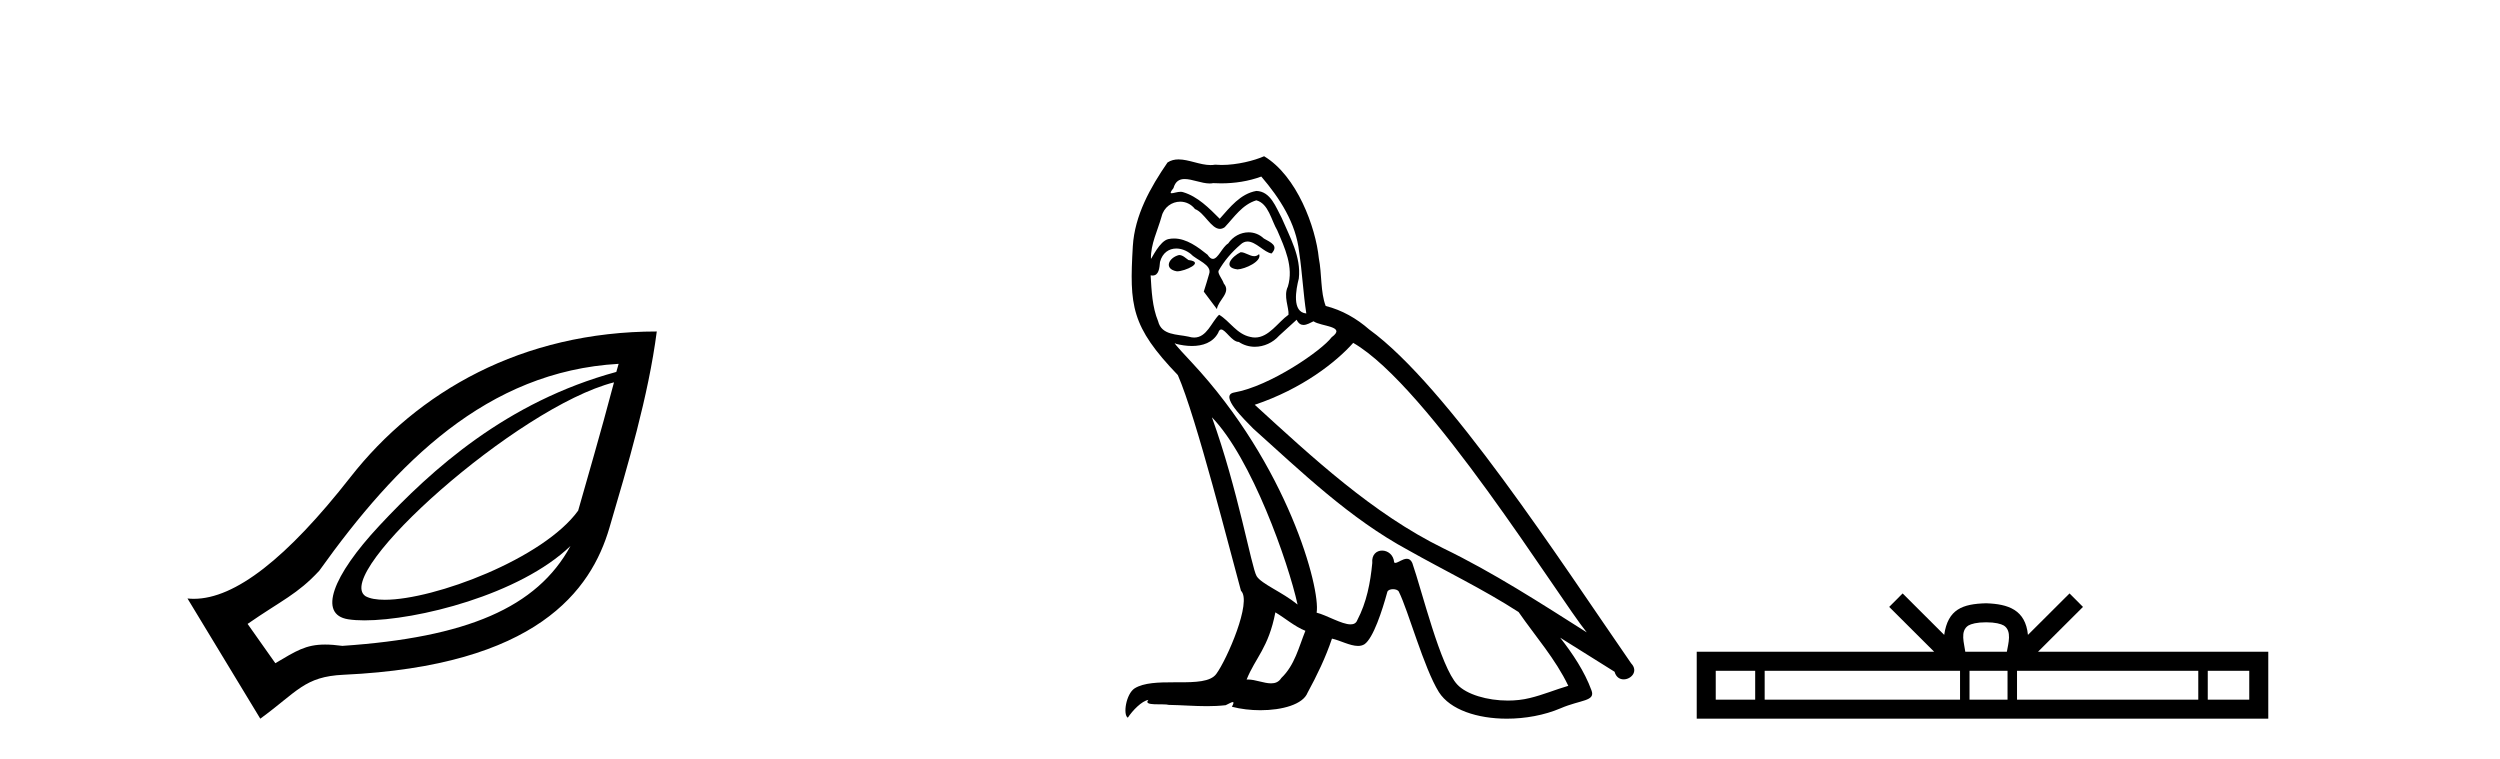
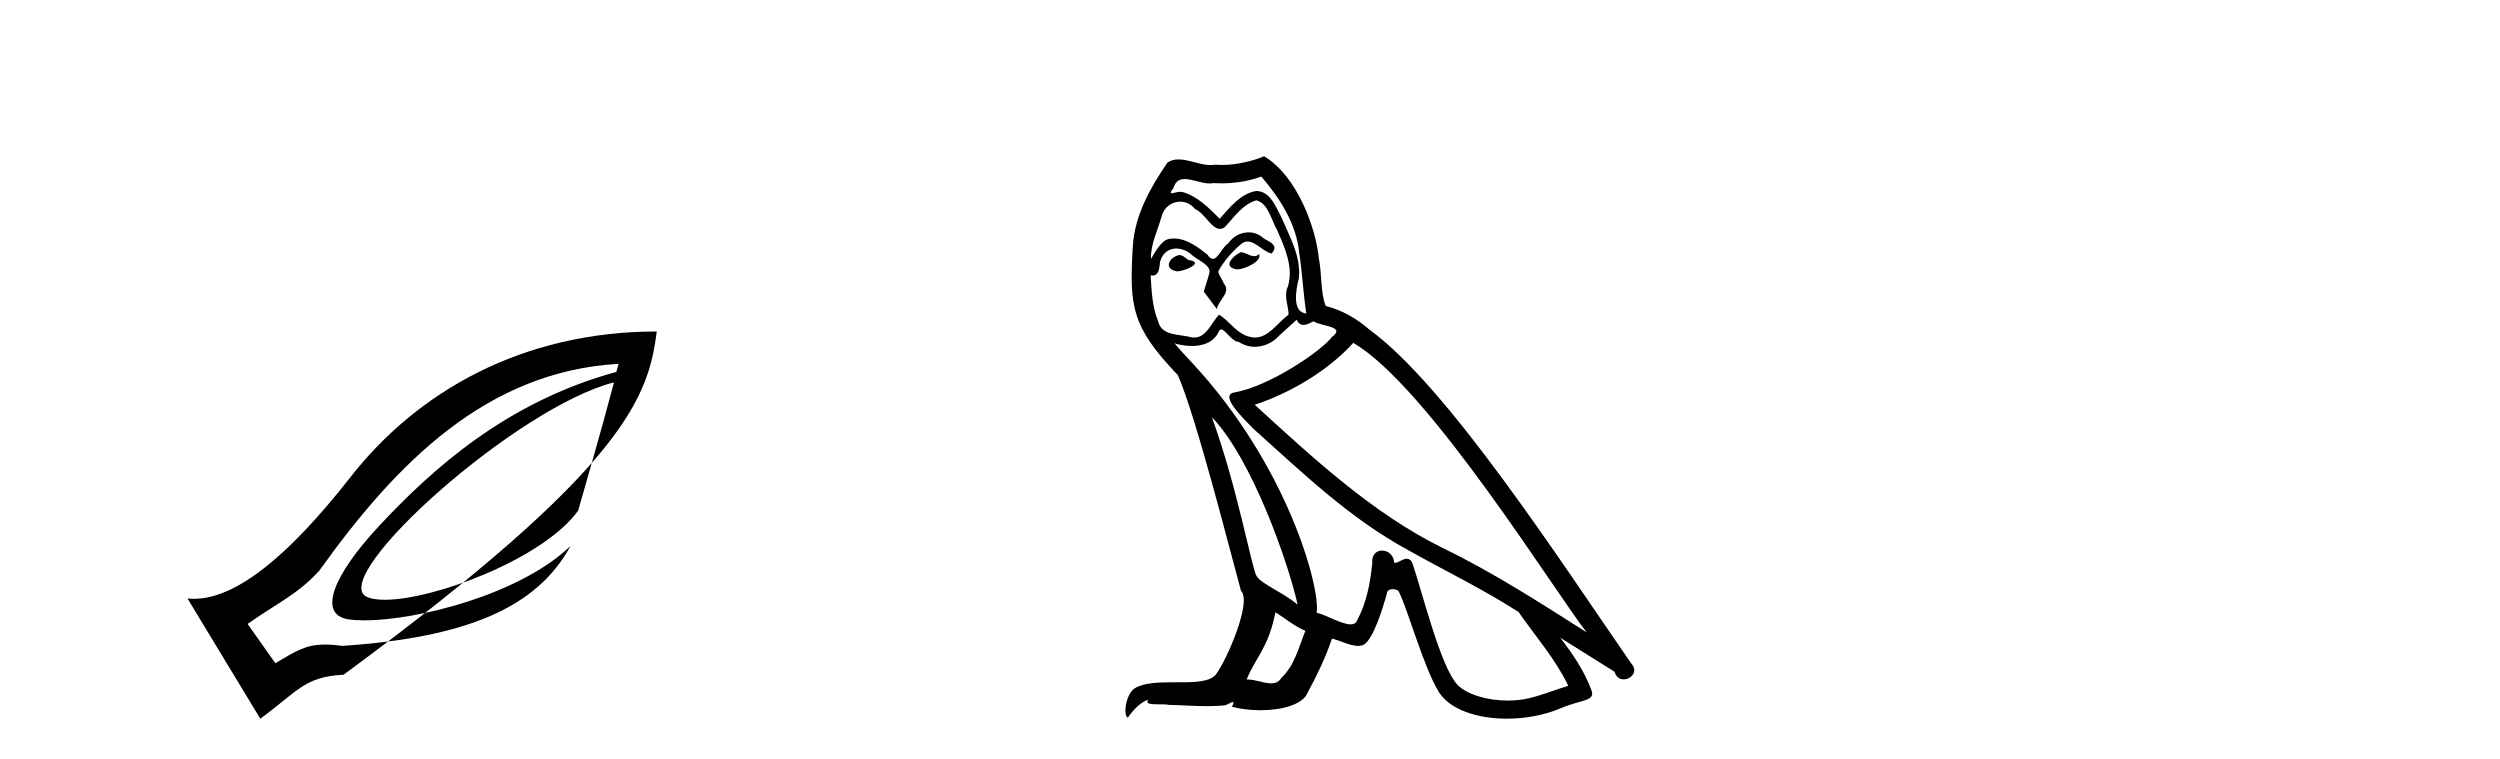
<svg xmlns="http://www.w3.org/2000/svg" width="135.0" height="41.0">
-   <path d="M 33.156 20.646 C 32.403 23.501 31.709 25.84 31.221 27.574 C 29.344 30.169 23.459 32.388 20.779 32.388 C 20.33 32.388 19.972 32.326 19.736 32.193 C 17.901 30.955 27.923 21.985 33.156 20.646 ZM 33.406 19.647 C 33.356 19.838 33.33 19.898 33.281 20.084 C 27.349 21.699 23.323 25.346 20.485 28.386 C 17.934 31.119 17.175 33.186 18.8 33.441 C 19.048 33.48 19.343 33.5 19.677 33.5 C 22.497 33.5 28.065 32.12 30.808 29.481 L 30.808 29.481 C 28.996 32.82 25.189 34.424 18.488 34.877 C 18.129 34.829 17.824 34.806 17.553 34.806 C 16.505 34.806 15.979 35.158 14.868 35.813 L 13.37 33.691 C 15.212 32.415 16.061 32.092 17.24 30.82 C 21.41 24.985 26.291 20.052 33.406 19.647 ZM 35.466 17.9 C 28.187 17.904 22.535 21.152 18.925 25.764 C 15.495 30.147 12.688 32.336 10.468 32.336 C 10.351 32.336 10.237 32.33 10.124 32.318 L 14.056 38.809 C 16.072 37.336 16.446 36.535 18.55 36.437 C 28.994 35.956 31.917 31.879 32.906 28.51 C 33.896 25.142 35.011 21.402 35.466 17.9 Z" style="fill:#000000;stroke:none" />
+   <path d="M 33.156 20.646 C 32.403 23.501 31.709 25.84 31.221 27.574 C 29.344 30.169 23.459 32.388 20.779 32.388 C 20.33 32.388 19.972 32.326 19.736 32.193 C 17.901 30.955 27.923 21.985 33.156 20.646 ZM 33.406 19.647 C 33.356 19.838 33.33 19.898 33.281 20.084 C 27.349 21.699 23.323 25.346 20.485 28.386 C 17.934 31.119 17.175 33.186 18.8 33.441 C 19.048 33.48 19.343 33.5 19.677 33.5 C 22.497 33.5 28.065 32.12 30.808 29.481 L 30.808 29.481 C 28.996 32.82 25.189 34.424 18.488 34.877 C 18.129 34.829 17.824 34.806 17.553 34.806 C 16.505 34.806 15.979 35.158 14.868 35.813 L 13.37 33.691 C 15.212 32.415 16.061 32.092 17.24 30.82 C 21.41 24.985 26.291 20.052 33.406 19.647 ZM 35.466 17.9 C 28.187 17.904 22.535 21.152 18.925 25.764 C 15.495 30.147 12.688 32.336 10.468 32.336 C 10.351 32.336 10.237 32.33 10.124 32.318 L 14.056 38.809 C 16.072 37.336 16.446 36.535 18.55 36.437 C 33.896 25.142 35.011 21.402 35.466 17.9 Z" style="fill:#000000;stroke:none" />
  <path d="M 66.996 13.619 C 66.54 13.839 65.983 14.447 66.827 14.548 C 67.232 14.531 68.161 14.109 67.992 13.721 L 67.992 13.721 C 67.905 13.804 67.816 13.834 67.726 13.834 C 67.487 13.834 67.242 13.619 66.996 13.619 ZM 63.67 13.771 C 63.113 13.906 62.826 14.514 63.535 14.649 C 63.547 14.65 63.559 14.651 63.572 14.651 C 63.98 14.651 65.093 14.156 64.177 14.042 C 64.025 13.94 63.873 13.771 63.67 13.771 ZM 68.11 9.534 C 69.106 10.699 69.984 12.049 70.153 13.603 C 70.322 14.717 70.372 15.831 70.541 16.928 C 69.748 16.861 69.984 15.628 70.136 15.038 C 70.271 13.873 69.646 12.792 69.208 11.762 C 68.904 11.205 68.617 10.328 67.84 10.311 C 66.979 10.463 66.422 11.189 65.865 11.813 C 65.291 11.239 64.683 10.615 63.89 10.378 C 63.848 10.363 63.802 10.357 63.753 10.357 C 63.575 10.357 63.367 10.435 63.271 10.435 C 63.188 10.435 63.189 10.377 63.367 10.159 C 63.474 9.78 63.696 9.668 63.972 9.668 C 64.373 9.668 64.888 9.907 65.321 9.907 C 65.386 9.907 65.45 9.901 65.51 9.889 C 65.653 9.897 65.796 9.901 65.939 9.901 C 66.677 9.901 67.417 9.789 68.11 9.534 ZM 67.84 10.817 C 68.499 10.986 68.65 11.898 68.971 12.438 C 69.376 13.383 69.866 14.413 69.545 15.476 C 69.292 15.983 69.613 16.624 69.579 16.996 C 69.016 17.391 68.521 18.226 67.774 18.226 C 67.692 18.226 67.608 18.216 67.519 18.194 C 66.777 18.042 66.405 17.333 65.831 16.996 C 65.416 17.397 65.17 18.228 64.485 18.228 C 64.391 18.228 64.289 18.212 64.177 18.178 C 63.552 18.042 62.725 18.11 62.539 17.35 C 62.219 16.574 62.185 15.713 62.134 14.869 L 62.134 14.869 C 62.171 14.876 62.206 14.879 62.237 14.879 C 62.579 14.879 62.61 14.483 62.641 14.143 C 62.772 13.649 63.126 13.42 63.519 13.42 C 63.784 13.42 64.067 13.524 64.312 13.721 C 64.599 14.042 65.477 14.295 65.291 14.801 C 65.207 15.105 65.105 15.426 65.004 15.747 L 65.713 16.692 C 65.781 16.202 66.507 15.797 66.084 15.308 C 66.017 15.088 65.764 14.801 65.797 14.632 C 66.101 14.092 66.507 13.619 66.979 13.214 C 67.107 13.09 67.237 13.042 67.366 13.042 C 67.819 13.042 68.274 13.635 68.667 13.687 C 69.056 13.265 68.634 13.096 68.245 12.877 C 68.005 12.65 67.714 12.546 67.424 12.546 C 67.002 12.546 66.581 12.766 66.321 13.147 C 66 13.339 65.777 13.98 65.495 13.98 C 65.407 13.98 65.312 13.917 65.207 13.755 C 64.691 13.342 64.074 12.879 63.398 12.879 C 63.298 12.879 63.198 12.889 63.096 12.91 C 62.619 13.009 62.189 13.976 62.153 13.976 C 62.152 13.976 62.151 13.975 62.151 13.974 C 62.134 13.181 62.506 12.472 62.725 11.695 C 62.848 11.185 63.285 10.89 63.731 10.89 C 64.022 10.89 64.318 11.016 64.531 11.29 C 65.034 11.476 65.402 12.359 65.875 12.359 C 65.958 12.359 66.044 12.332 66.135 12.269 C 66.658 11.712 67.08 11.053 67.84 10.817 ZM 65.443 22.533 C 67.587 24.744 69.562 30.349 70.069 32.645 C 69.241 31.97 68.11 31.531 67.857 31.109 C 67.587 30.67 66.844 26.399 65.443 22.533 ZM 73.073 18.515 C 77.125 20.845 84.182 32.307 85.684 34.148 C 83.152 32.544 80.653 30.923 77.935 29.606 C 74.12 27.733 70.862 24.694 67.756 21.858 C 70.322 20.997 72.162 19.545 73.073 18.515 ZM 68.87 33.067 C 69.41 33.388 69.9 33.827 70.491 34.063 C 70.136 34.941 69.917 35.92 69.191 36.612 C 69.054 36.832 68.86 36.901 68.638 36.901 C 68.254 36.901 67.787 36.694 67.397 36.694 C 67.37 36.694 67.343 36.695 67.317 36.697 C 67.79 35.515 68.499 34.992 68.87 33.067 ZM 70.018 17.266 C 70.12 17.478 70.251 17.547 70.389 17.547 C 70.571 17.547 70.767 17.427 70.93 17.35 C 71.335 17.637 72.736 17.604 71.909 18.211 C 71.385 18.92 68.588 20.854 66.646 21.195 C 65.807 21.342 67.216 22.668 67.671 23.141 C 70.305 25.504 72.888 28.003 76.045 29.708 C 78.02 30.822 80.096 31.818 82.004 33.05 C 82.915 34.367 83.996 35.582 84.688 37.034 C 83.996 37.237 83.321 37.524 82.612 37.693 C 82.238 37.787 81.832 37.831 81.426 37.831 C 80.311 37.831 79.19 37.499 78.695 36.967 C 77.783 36.005 76.787 31.902 76.264 30.4 C 76.189 30.231 76.084 30.174 75.97 30.174 C 75.742 30.174 75.477 30.397 75.347 30.397 C 75.32 30.397 75.299 30.388 75.285 30.366 C 75.251 29.95 74.932 29.731 74.633 29.731 C 74.337 29.731 74.061 29.946 74.103 30.4 C 74.002 31.463 73.799 32.527 73.293 33.489 C 73.231 33.653 73.101 33.716 72.931 33.716 C 72.451 33.716 71.646 33.221 71.098 33.084 C 71.318 31.784 69.545 25.133 64.346 19.562 C 64.164 19.365 63.372 18.53 63.441 18.53 C 63.449 18.53 63.468 18.541 63.502 18.566 C 63.768 18.635 64.067 18.683 64.364 18.683 C 64.934 18.683 65.492 18.508 65.781 17.975 C 65.825 17.843 65.88 17.792 65.944 17.792 C 66.175 17.792 66.525 18.464 66.895 18.464 C 67.163 18.643 67.463 18.726 67.762 18.726 C 68.251 18.726 68.737 18.504 69.073 18.127 C 69.393 17.84 69.697 17.553 70.018 17.266 ZM 68.262 8.437 C 67.732 8.673 66.803 8.908 65.969 8.908 C 65.847 8.908 65.728 8.903 65.612 8.893 C 65.533 8.907 65.452 8.913 65.371 8.913 C 64.803 8.913 64.191 8.608 63.641 8.608 C 63.432 8.608 63.231 8.652 63.046 8.774 C 62.117 10.125 61.273 11.627 61.172 13.299 C 60.986 16.506 61.071 17.62 63.603 20.254 C 64.599 22.516 66.456 29.893 67.013 31.902 C 67.621 32.476 66.253 35.616 65.679 36.393 C 65.367 36.823 64.544 36.844 63.66 36.844 C 63.564 36.844 63.467 36.844 63.37 36.844 C 62.575 36.844 61.77 36.861 61.273 37.169 C 60.801 37.473 60.632 38.604 60.902 38.756 C 61.155 38.368 61.661 37.845 62.016 37.794 L 62.016 37.794 C 61.678 38.148 62.86 37.98 63.113 38.064 C 63.796 38.075 64.487 38.133 65.18 38.133 C 65.515 38.133 65.85 38.119 66.186 38.081 C 66.338 38.014 66.5 37.911 66.571 37.911 C 66.627 37.911 66.627 37.973 66.523 38.165 C 67.001 38.29 67.538 38.352 68.063 38.352 C 69.244 38.352 70.363 38.037 70.609 37.406 C 71.115 36.477 71.588 35.498 71.926 34.485 C 72.356 34.577 72.898 34.88 73.333 34.88 C 73.46 34.88 73.578 34.854 73.681 34.789 C 74.154 34.468 74.643 32.966 74.914 31.97 C 74.939 31.866 75.08 31.816 75.222 31.816 C 75.359 31.816 75.497 31.862 75.538 31.953 C 76.045 32.966 76.889 36.072 77.699 37.372 C 78.31 38.335 79.792 38.809 81.369 38.809 C 82.362 38.809 83.392 38.622 84.266 38.25 C 85.363 37.777 86.174 37.878 85.937 37.271 C 85.566 36.258 84.924 35.295 84.249 34.435 L 84.249 34.435 C 85.228 35.042 86.207 35.667 87.187 36.275 C 87.267 36.569 87.47 36.686 87.678 36.686 C 88.077 36.686 88.492 36.252 88.081 35.819 C 84.249 30.282 78.155 20.845 73.934 17.789 C 73.259 17.198 72.466 16.743 71.588 16.523 C 71.301 15.78 71.385 14.784 71.216 13.94 C 71.048 12.269 70.035 9.5 68.262 8.437 Z" style="fill:#000000;stroke:none" />
-   <path d="M 107.248 33.604 C 107.749 33.604 108.05 33.689 108.206 33.778 C 108.66 34.068 108.444 34.761 108.37 35.195 L 106.126 35.195 C 106.072 34.752 105.827 34.076 106.291 33.778 C 106.447 33.689 106.748 33.604 107.248 33.604 ZM 94.78 36.222 L 94.78 37.782 L 92.65 37.782 L 92.65 36.222 ZM 105.842 36.222 L 105.842 37.782 L 95.292 37.782 L 95.292 36.222 ZM 108.407 36.222 L 108.407 37.782 L 106.354 37.782 L 106.354 36.222 ZM 118.707 36.222 L 118.707 37.782 L 108.919 37.782 L 108.919 36.222 ZM 121.46 36.222 L 121.46 37.782 L 119.219 37.782 L 119.219 36.222 ZM 102.742 32.045 L 102.017 32.773 L 104.445 35.195 L 91.623 35.195 L 91.623 38.809 L 122.487 38.809 L 122.487 35.195 L 110.052 35.195 L 112.481 32.773 L 111.754 32.045 L 109.509 34.284 C 109.374 32.927 108.444 32.615 107.248 32.577 C 105.971 32.611 105.186 32.9 104.987 34.284 L 102.742 32.045 Z" style="fill:#000000;stroke:none" />
</svg>